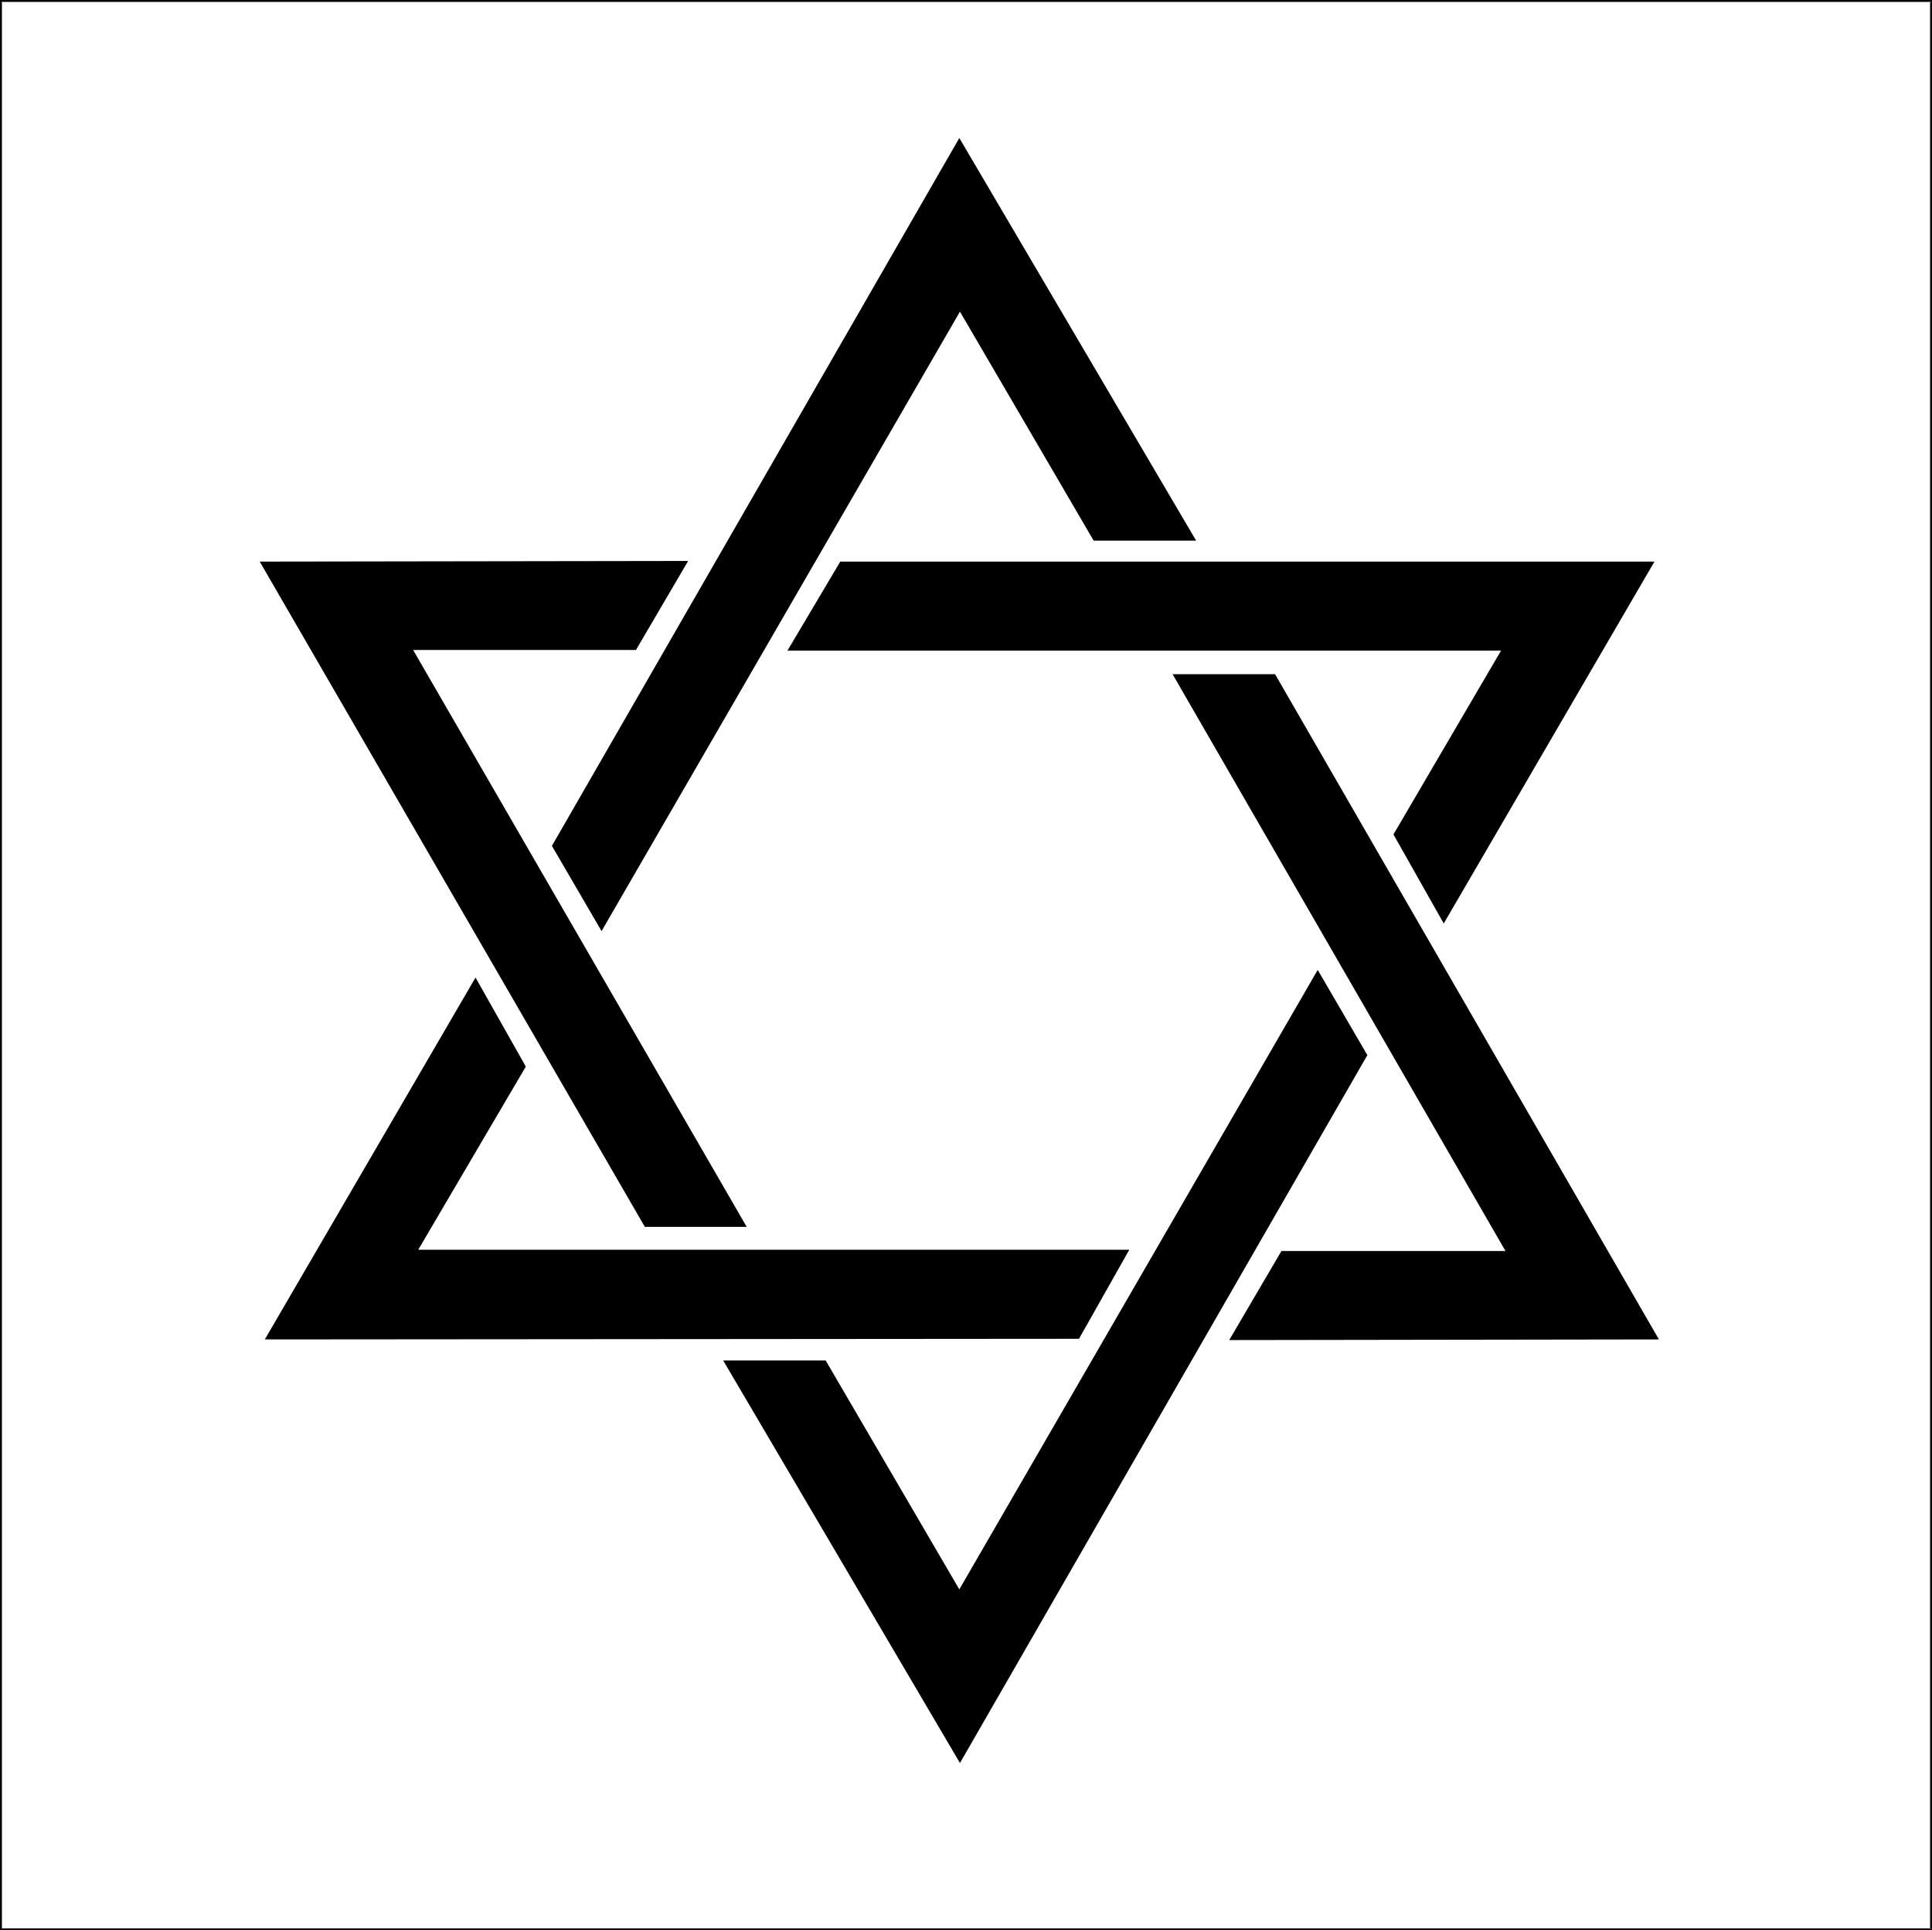
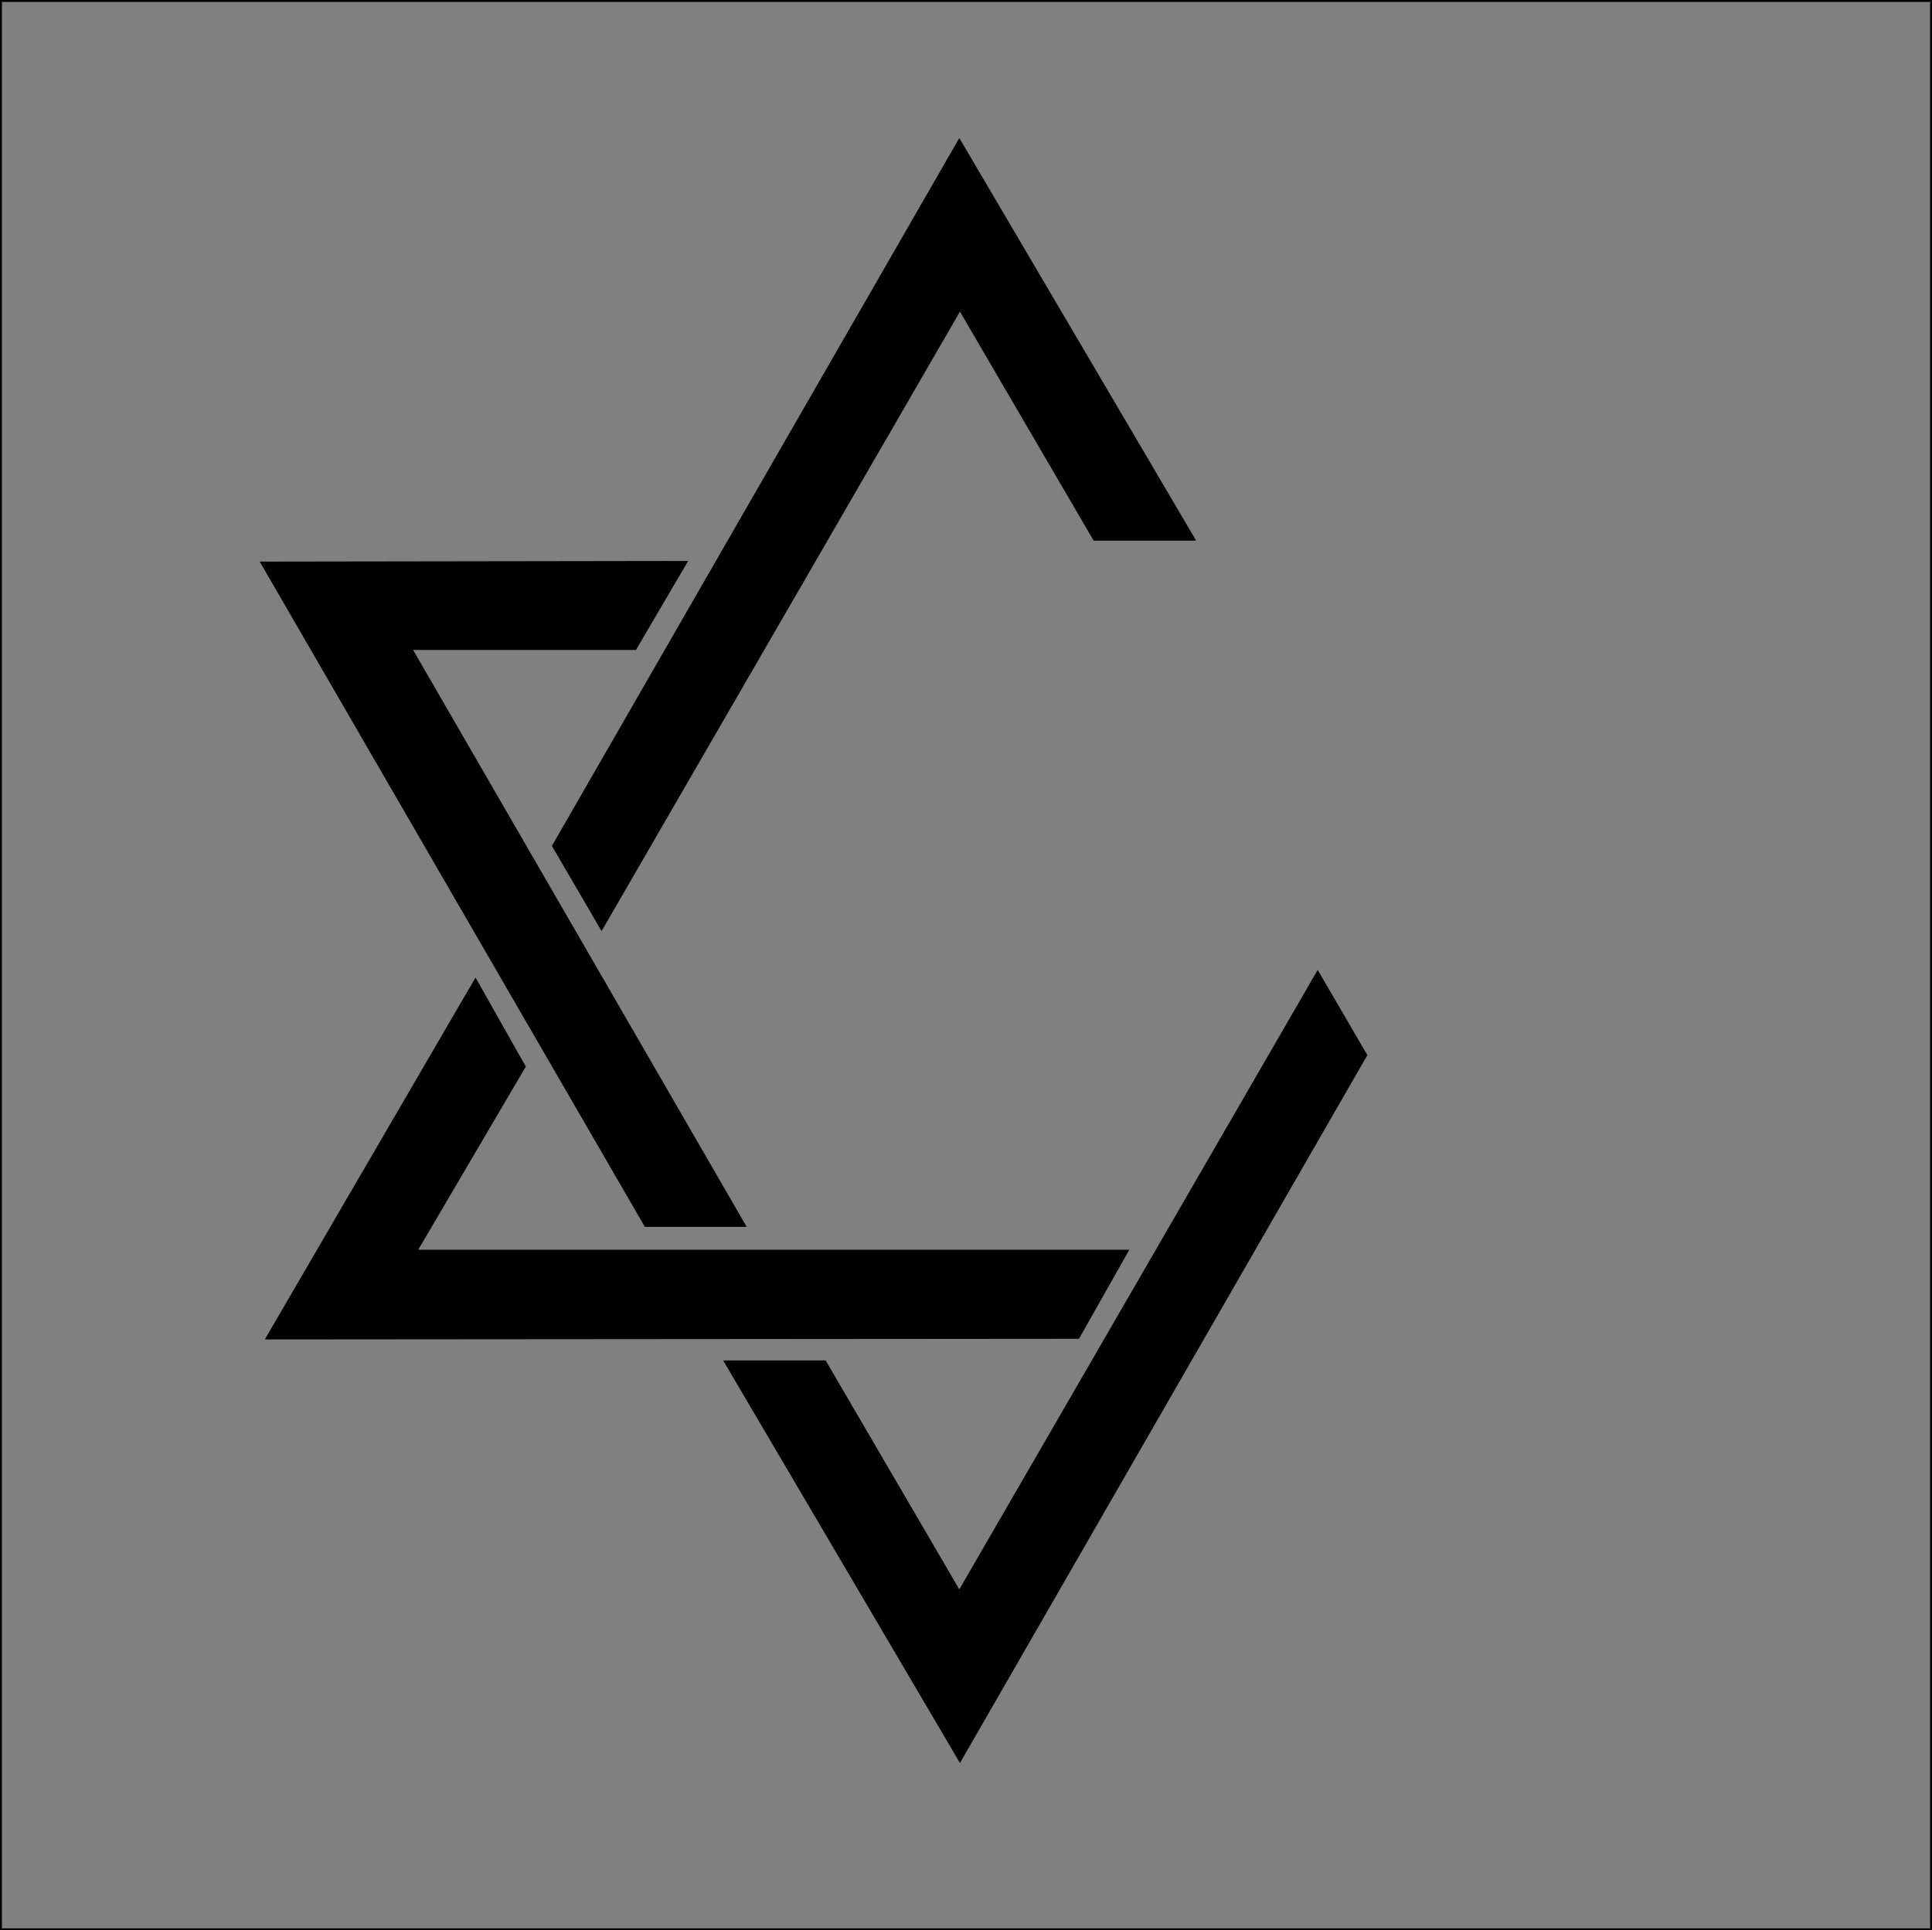
<svg xmlns="http://www.w3.org/2000/svg" xmlns:ns1="http://sodipodi.sourceforge.net/DTD/sodipodi-0.dtd" xmlns:ns2="http://www.inkscape.org/namespaces/inkscape" version="1.0" width="129.809mm" height="129.724mm" id="svg8" ns1:docname="Synagogue.wmf">
  <rect width="100%" height="100%" fill="#808080" stroke="none" />
  <ns1:namedview id="namedview8" pagecolor="#ffffff" bordercolor="#000000" borderopacity="0.25" ns2:showpageshadow="2" ns2:pageopacity="0.0" ns2:pagecheckerboard="0" ns2:deskcolor="#d1d1d1" ns2:document-units="mm" />
  <defs id="defs1">
    <pattern id="WMFhbasepattern" patternUnits="userSpaceOnUse" width="6" height="6" x="0" y="0" />
  </defs>
-   <path style="fill:#ffffff;fill-opacity:1;fill-rule:evenodd;stroke:none" d="M 490.455,489.974 V 0.323 H 0.323 V 489.974 Z" id="path1" />
  <path style="fill:#000000;fill-opacity:1;fill-rule:evenodd;stroke:none" d="M 490.617,490.297 V 0 H 0 v 490.297 h 490.617 l -0.162,-0.485 H 0.323 l 0.162,0.162 V 0.323 L 0.323,0.485 H 490.455 l -0.323,-0.162 V 489.974 l 0.323,-0.162 z" id="path2" />
-   <path style="fill:#000000;fill-opacity:1;fill-rule:evenodd;stroke:none" d="m 325.408,317.764 h 56.902 L 297.765,171.24 h 26.026 l 97.477,168.979 -109.116,0.162 z" id="path3" />
  <path style="fill:#000000;fill-opacity:1;fill-rule:evenodd;stroke:none" d="m 286.773,317.441 -12.771,22.617 -206.754,0.162 53.507,-91.921 12.771,22.617 -27.319,46.526 z" id="path4" />
  <path style="fill:#000000;fill-opacity:1;fill-rule:evenodd;stroke:none" d="m 140.153,214.858 12.609,21.647 91.011,-157.347 33.947,58.157 h 26.026 L 243.611,35.056 Z" id="path5" />
  <path style="fill:#000000;fill-opacity:1;fill-rule:evenodd;stroke:none" d="m 161.491,165.102 h -56.579 l 84.706,146.524 H 163.755 L 65.954,142.647 174.747,142.485 Z" id="path6" />
-   <path style="fill:#000000;fill-opacity:1;fill-rule:evenodd;stroke:none" d="m 199.965,165.263 13.417,-22.617 h 206.754 l -53.507,91.921 -12.771,-22.617 27.319,-46.687 z" id="path7" />
  <path style="fill:#000000;fill-opacity:1;fill-rule:evenodd;stroke:none" d="M 347.231,268.007 334.622,246.36 243.611,403.707 209.664,345.55 H 183.638 l 60.135,102.26 z" id="path8" />
</svg>